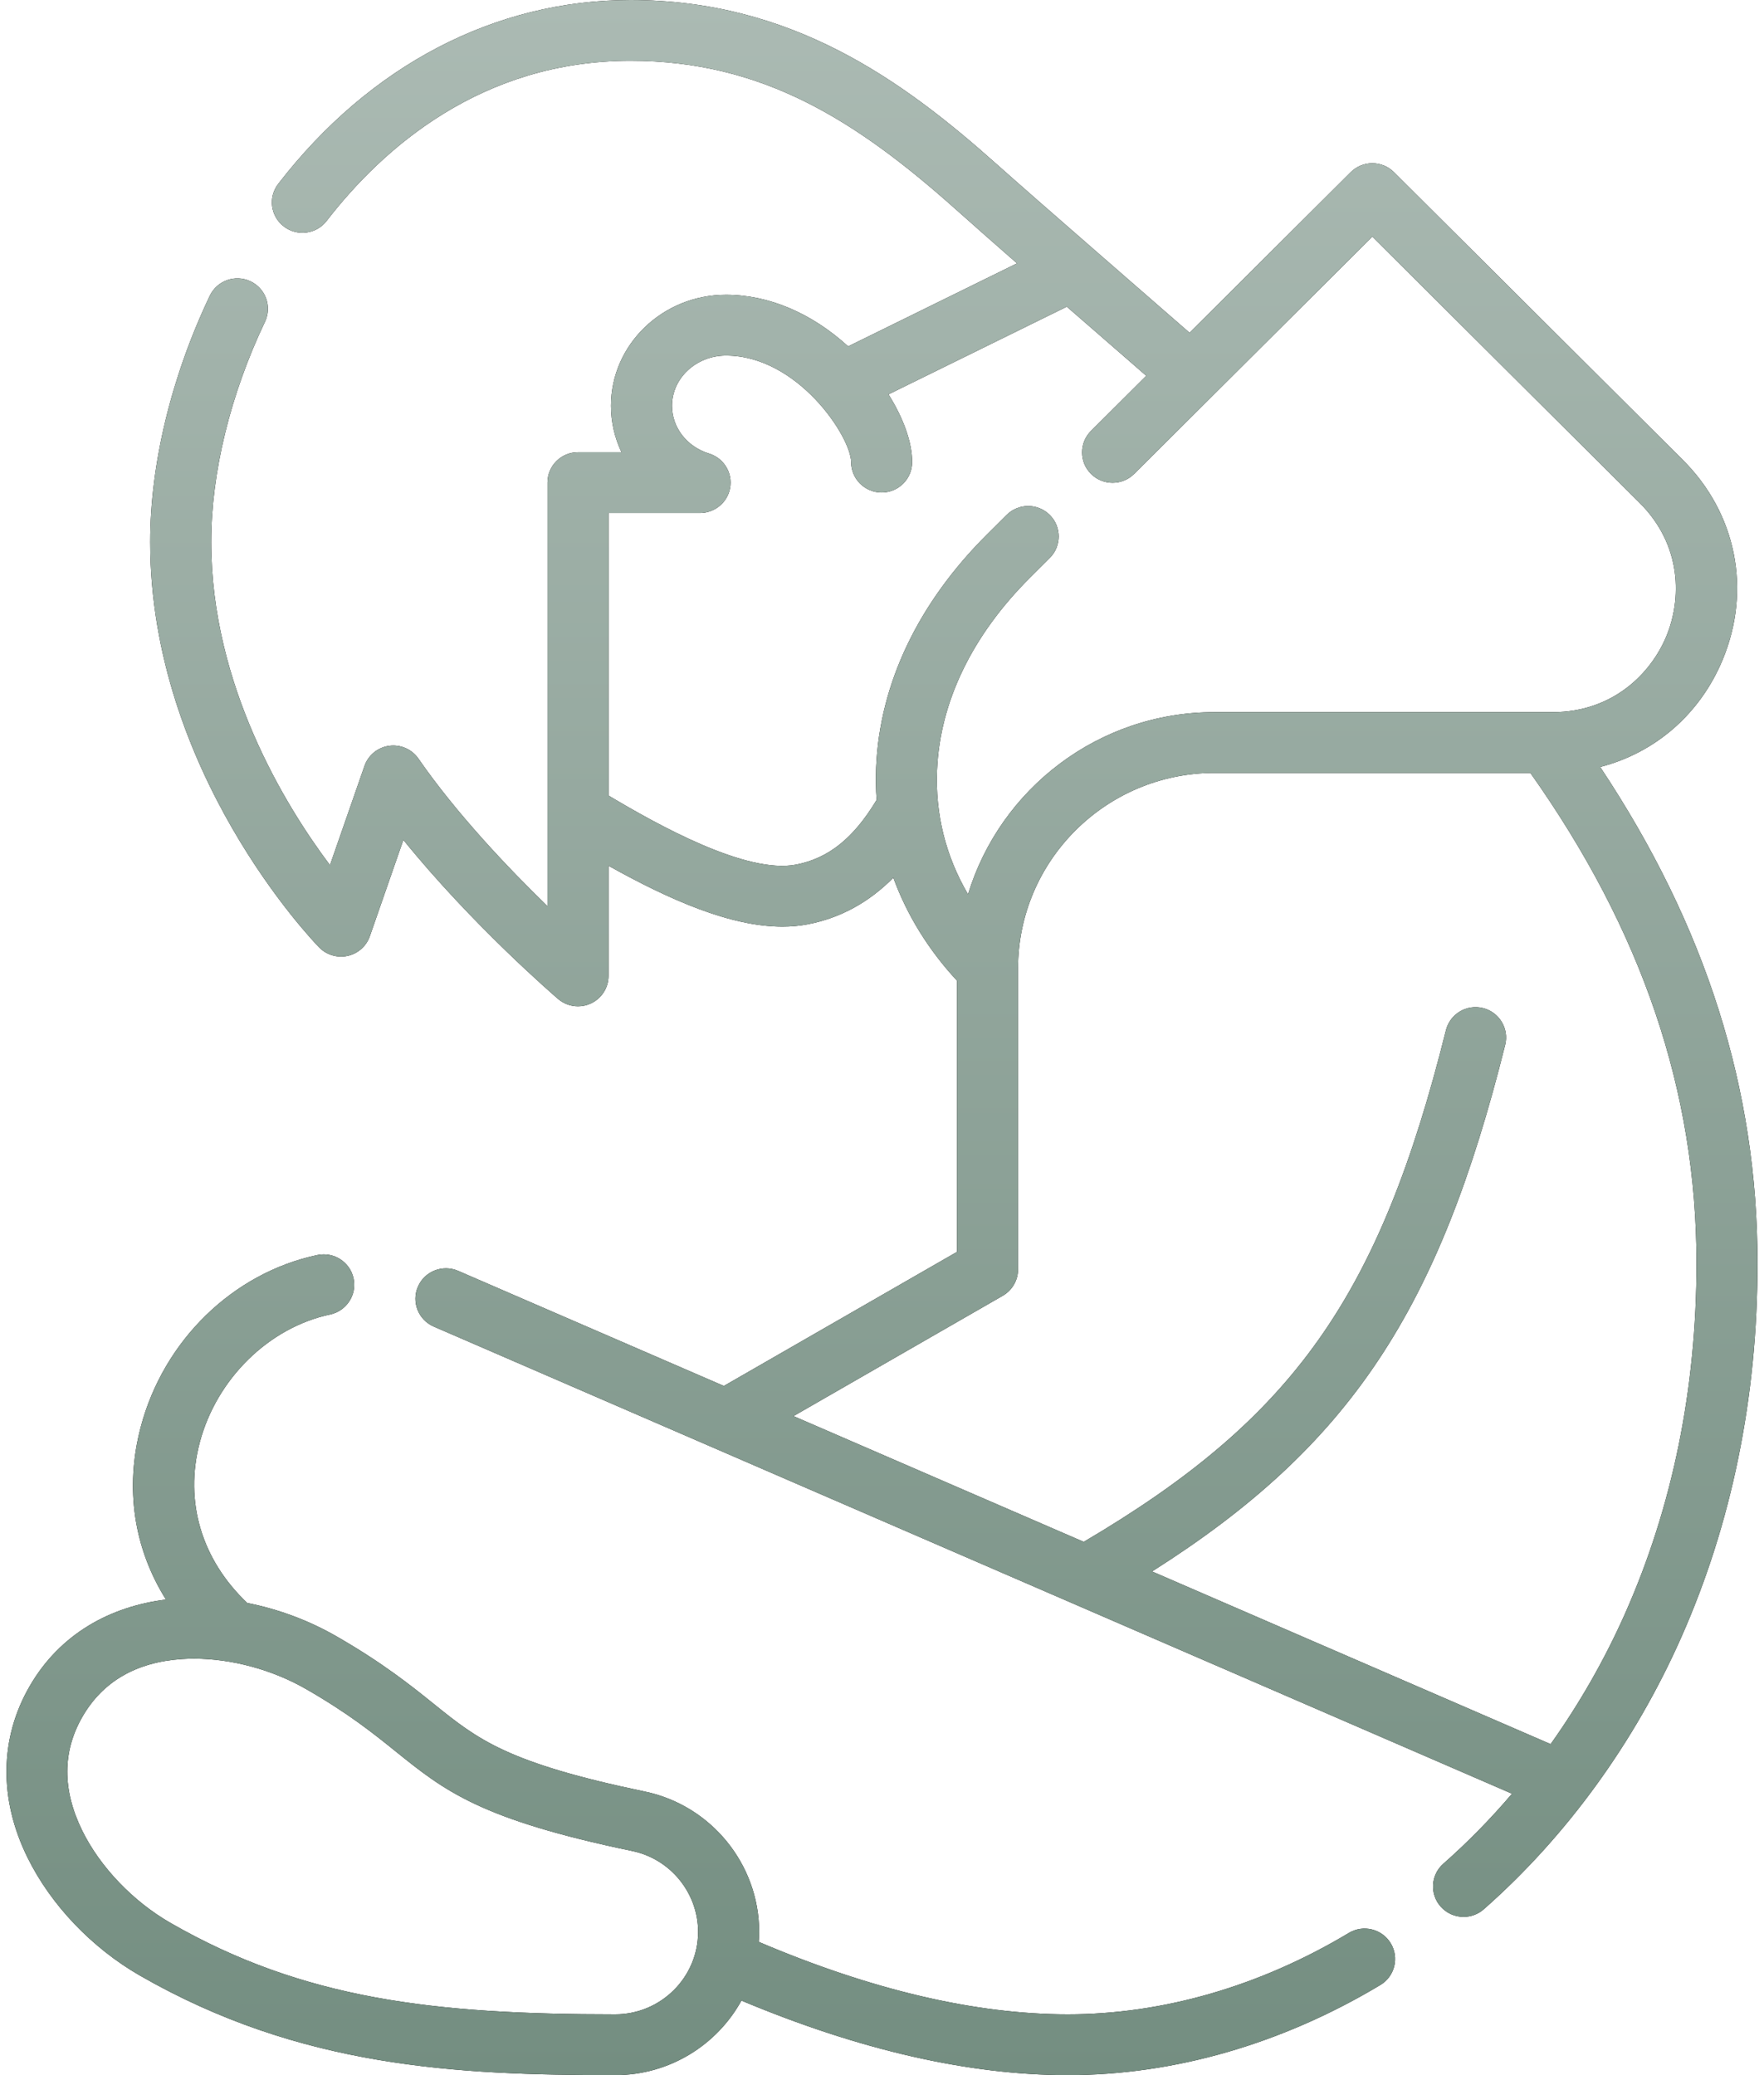
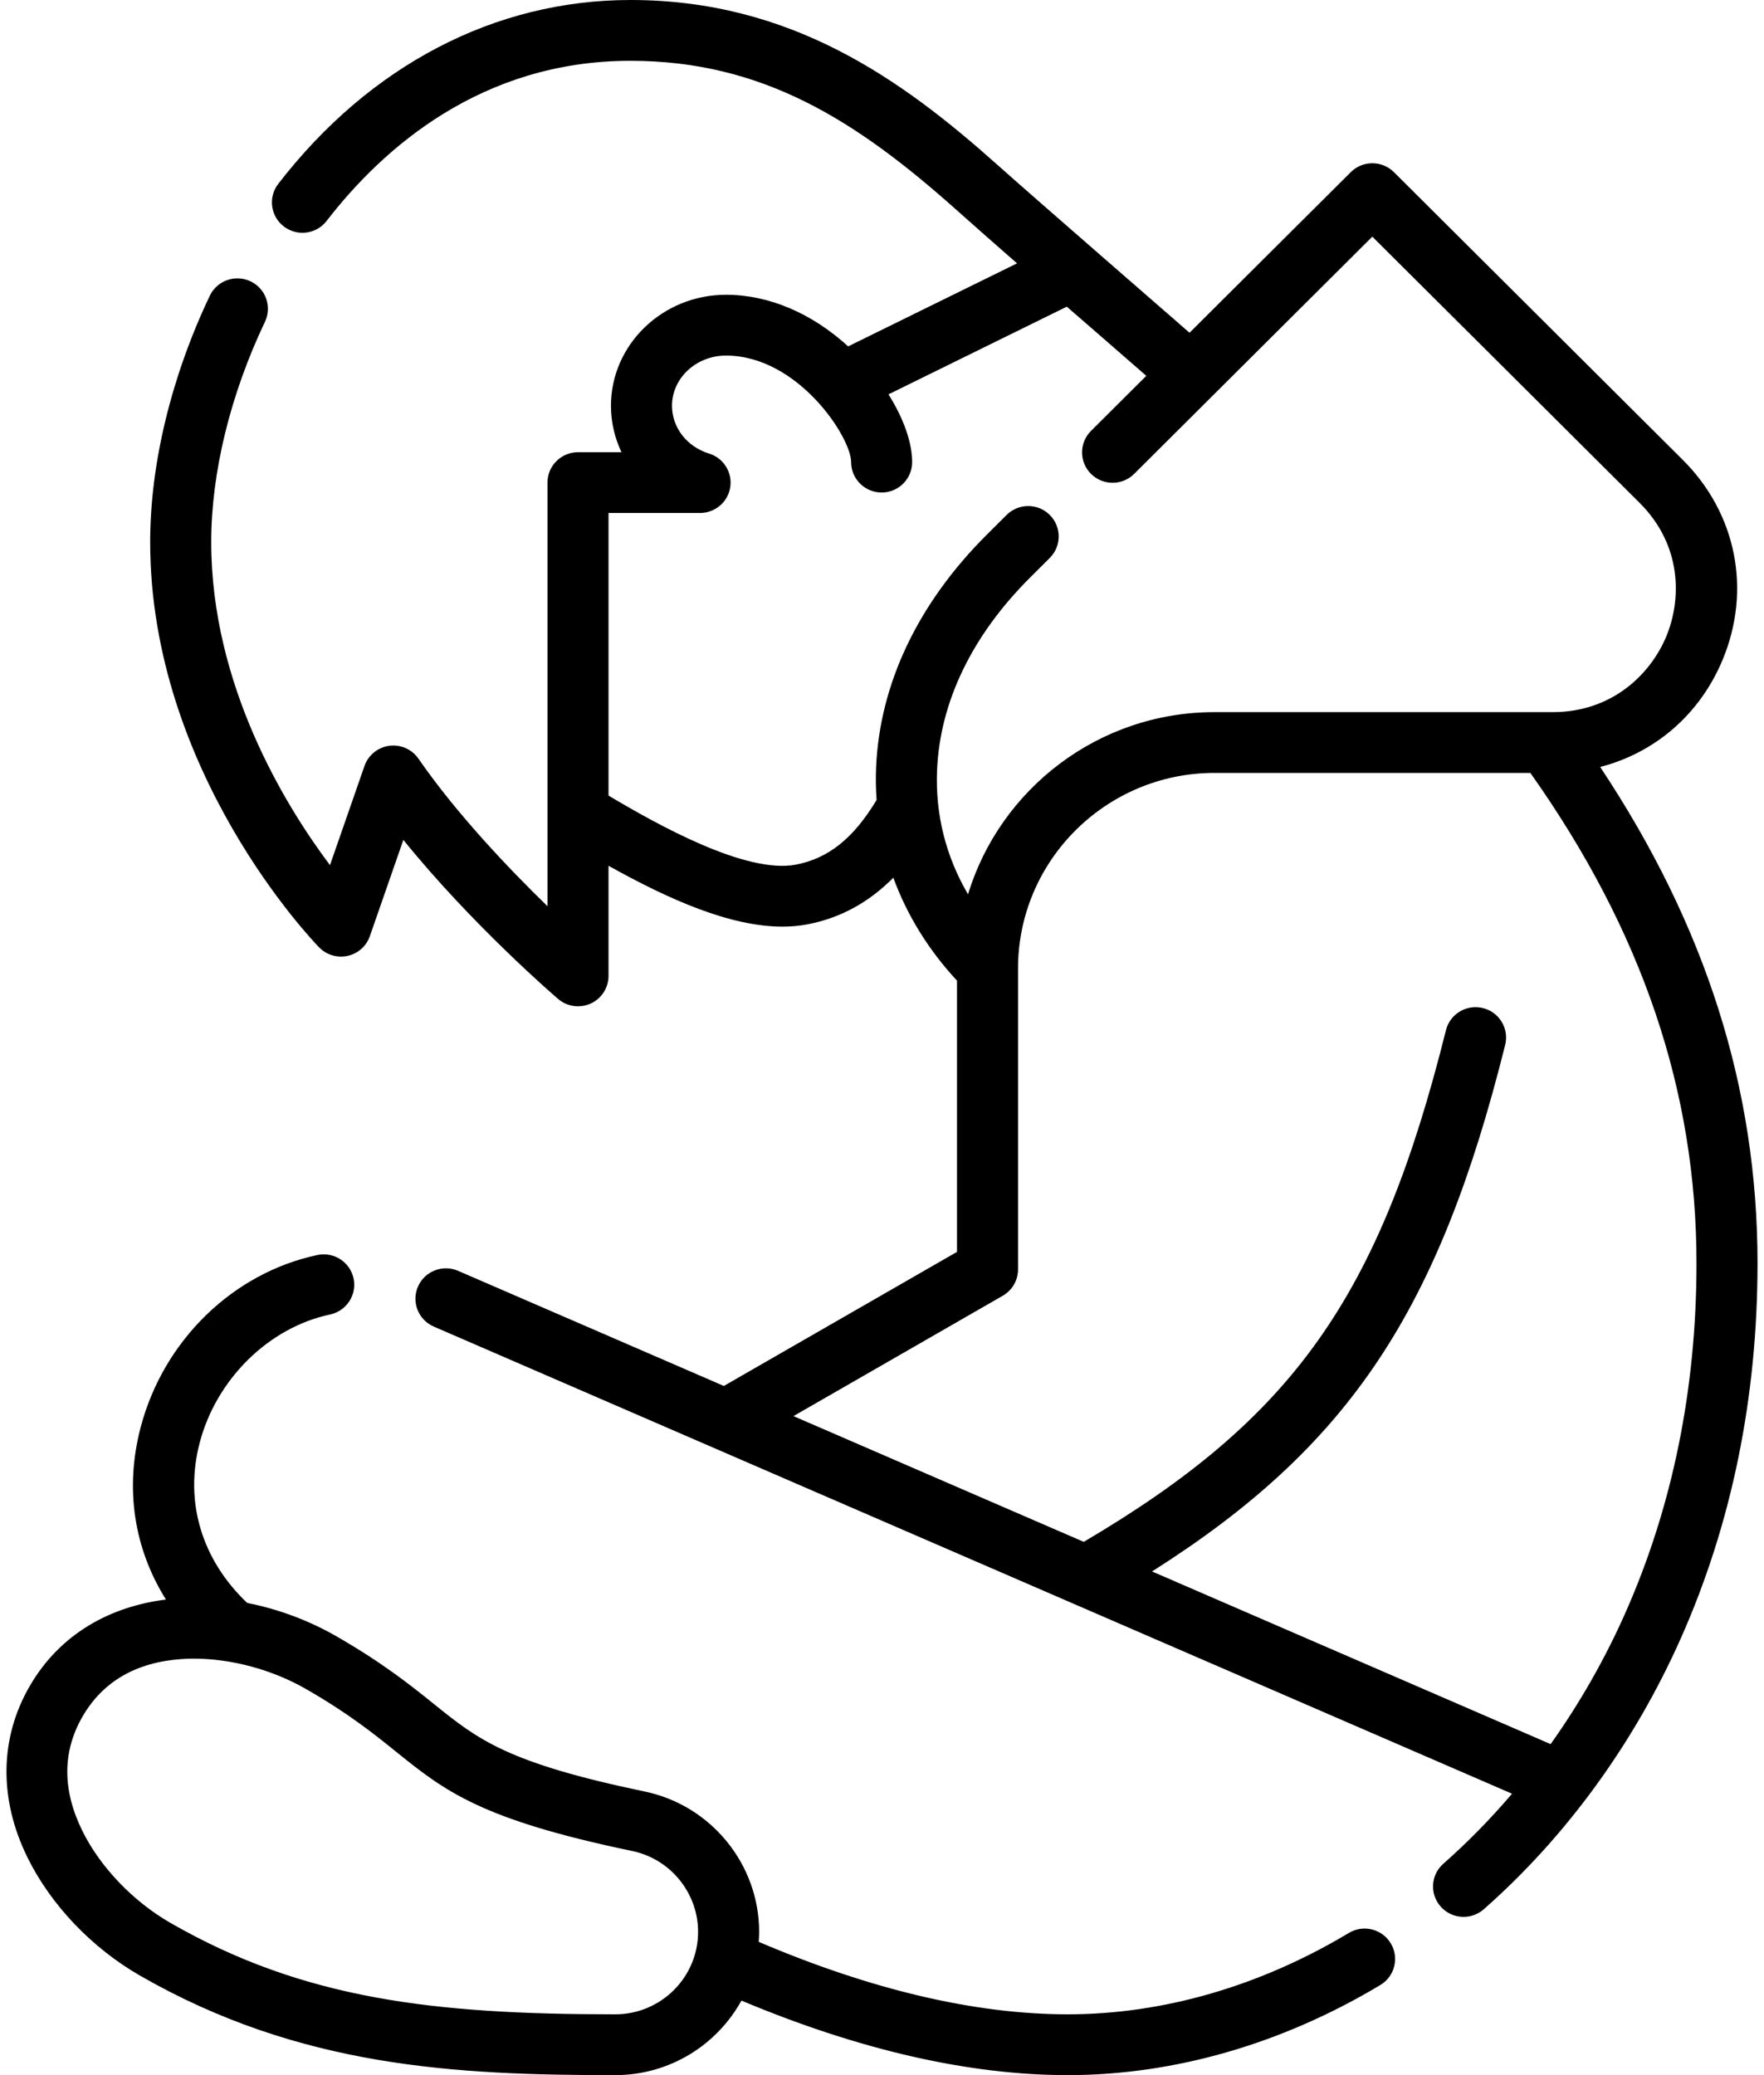
<svg xmlns="http://www.w3.org/2000/svg" width="85" height="100" viewBox="0 0 85 100" fill="none">
  <path d="M77.106 36.96C79.749 36.279 81.912 34.426 83.008 31.791C84.407 28.426 83.671 24.735 81.085 22.16L67.168 8.296C66.892 8.021 66.518 7.867 66.127 7.867C65.737 7.867 65.364 8.021 65.088 8.296L57.319 16.035C56.221 15.073 50.01 9.684 48.043 7.928C43.432 3.81 38.101 0 30.38 0C23.849 0 17.821 3.146 13.408 8.86C12.913 9.501 13.033 10.421 13.677 10.914C14.321 11.407 15.244 11.288 15.739 10.646C18.458 7.126 23.206 2.93 30.38 2.93C36.737 2.93 41.254 5.8 46.08 10.109C47.044 10.97 48.025 11.833 49.007 12.691L40.869 16.692C39.108 15.085 37.04 14.205 34.982 14.205C31.926 14.205 29.44 16.606 29.44 19.556C29.44 20.349 29.622 21.106 29.946 21.792H27.852C27.04 21.792 26.381 22.447 26.381 23.256V43.67C24.539 41.88 22.016 39.239 20.163 36.56C19.849 36.106 19.305 35.867 18.755 35.94C18.205 36.014 17.744 36.39 17.563 36.912L15.9 41.691C13.749 38.825 10.178 33.027 10.178 26.12C10.178 22.783 11.097 19.014 12.768 15.507C13.116 14.776 12.803 13.902 12.069 13.556C11.336 13.209 10.459 13.52 10.11 14.251C8.257 18.142 7.236 22.357 7.236 26.12C7.236 37.165 15.044 45.312 15.377 45.653C15.732 46.018 16.252 46.173 16.751 46.064C17.249 45.954 17.655 45.594 17.822 45.113L19.436 40.475C22.753 44.572 26.697 47.972 26.892 48.139C27.164 48.373 27.506 48.494 27.852 48.494C28.059 48.494 28.268 48.45 28.465 48.36C28.987 48.121 29.322 47.601 29.322 47.029V41.721C32.277 43.371 35.203 44.654 37.703 44.654C38.119 44.654 38.524 44.618 38.914 44.543C40.486 44.24 41.854 43.498 43.046 42.298C43.703 44.094 44.736 45.774 46.114 47.258V60.328L34.879 66.789L22.075 61.242C21.33 60.919 20.464 61.259 20.14 62.001C19.816 62.743 20.157 63.606 20.902 63.928L72.858 86.439C71.826 87.651 70.72 88.781 69.549 89.812C68.94 90.348 68.883 91.273 69.421 91.879C69.712 92.207 70.117 92.374 70.523 92.374C70.869 92.374 71.217 92.253 71.497 92.007C75.471 88.508 78.757 83.985 81.002 78.928C83.448 73.416 84.688 67.343 84.688 60.876C84.688 52.474 82.203 44.63 77.106 36.96ZM50.584 24.816C50.009 24.243 49.078 24.244 48.504 24.816L47.558 25.758C44.239 29.065 42.392 32.942 42.216 36.97C42.193 37.5 42.202 38.027 42.24 38.55C41.129 40.398 39.919 41.364 38.355 41.666C35.946 42.13 31.689 39.748 29.322 38.338V24.721H33.729C34.357 24.721 34.944 24.318 35.139 23.688C35.378 22.915 34.943 22.095 34.167 21.857C33.099 21.529 32.381 20.604 32.381 19.556C32.381 18.221 33.548 17.135 34.982 17.135C38.442 17.135 41.012 21.066 41.012 22.269C41.012 23.078 41.671 23.734 42.483 23.734C43.295 23.734 43.953 23.078 43.953 22.269C43.953 21.314 43.531 20.146 42.812 19.004L51.405 14.779C51.638 14.982 54.188 17.195 55.235 18.111L52.571 20.765C51.997 21.337 51.997 22.264 52.571 22.836C53.145 23.408 54.077 23.408 54.651 22.836L66.127 11.404L79.005 24.232C81.071 26.29 81.024 28.907 80.291 30.671C79.558 32.434 77.733 34.318 74.812 34.318H58.517C52.926 34.318 48.189 38.023 46.645 43.097C45.573 41.266 45.061 39.235 45.154 37.097C45.297 33.814 46.848 30.61 49.638 27.831L50.584 26.887C51.158 26.315 51.158 25.387 50.584 24.816ZM78.312 77.743C77.321 79.976 76.109 82.093 74.718 84.049L55.512 75.728C65.05 69.685 69.337 63.142 72.528 50.353C72.724 49.568 72.244 48.774 71.456 48.578C70.668 48.382 69.87 48.861 69.674 49.647C66.476 62.465 62.35 68.338 52.221 74.302L38.234 68.242L48.32 62.441C48.775 62.179 49.055 61.696 49.055 61.173V46.672C49.055 41.475 53.3 37.247 58.517 37.247H73.742C79.126 44.853 81.747 52.588 81.747 60.876C81.747 66.932 80.591 72.607 78.312 77.743Z" fill="black" />
-   <path d="M77.106 36.96C79.749 36.279 81.912 34.426 83.008 31.791C84.407 28.426 83.671 24.735 81.085 22.16L67.168 8.296C66.892 8.021 66.518 7.867 66.127 7.867C65.737 7.867 65.364 8.021 65.088 8.296L57.319 16.035C56.221 15.073 50.01 9.684 48.043 7.928C43.432 3.81 38.101 0 30.38 0C23.849 0 17.821 3.146 13.408 8.86C12.913 9.501 13.033 10.421 13.677 10.914C14.321 11.407 15.244 11.288 15.739 10.646C18.458 7.126 23.206 2.93 30.38 2.93C36.737 2.93 41.254 5.8 46.08 10.109C47.044 10.97 48.025 11.833 49.007 12.691L40.869 16.692C39.108 15.085 37.04 14.205 34.982 14.205C31.926 14.205 29.44 16.606 29.44 19.556C29.44 20.349 29.622 21.106 29.946 21.792H27.852C27.04 21.792 26.381 22.447 26.381 23.256V43.67C24.539 41.88 22.016 39.239 20.163 36.56C19.849 36.106 19.305 35.867 18.755 35.94C18.205 36.014 17.744 36.39 17.563 36.912L15.9 41.691C13.749 38.825 10.178 33.027 10.178 26.12C10.178 22.783 11.097 19.014 12.768 15.507C13.116 14.776 12.803 13.902 12.069 13.556C11.336 13.209 10.459 13.52 10.11 14.251C8.257 18.142 7.236 22.357 7.236 26.12C7.236 37.165 15.044 45.312 15.377 45.653C15.732 46.018 16.252 46.173 16.751 46.064C17.249 45.954 17.655 45.594 17.822 45.113L19.436 40.475C22.753 44.572 26.697 47.972 26.892 48.139C27.164 48.373 27.506 48.494 27.852 48.494C28.059 48.494 28.268 48.45 28.465 48.36C28.987 48.121 29.322 47.601 29.322 47.029V41.721C32.277 43.371 35.203 44.654 37.703 44.654C38.119 44.654 38.524 44.618 38.914 44.543C40.486 44.24 41.854 43.498 43.046 42.298C43.703 44.094 44.736 45.774 46.114 47.258V60.328L34.879 66.789L22.075 61.242C21.33 60.919 20.464 61.259 20.14 62.001C19.816 62.743 20.157 63.606 20.902 63.928L72.858 86.439C71.826 87.651 70.72 88.781 69.549 89.812C68.94 90.348 68.883 91.273 69.421 91.879C69.712 92.207 70.117 92.374 70.523 92.374C70.869 92.374 71.217 92.253 71.497 92.007C75.471 88.508 78.757 83.985 81.002 78.928C83.448 73.416 84.688 67.343 84.688 60.876C84.688 52.474 82.203 44.63 77.106 36.96ZM50.584 24.816C50.009 24.243 49.078 24.244 48.504 24.816L47.558 25.758C44.239 29.065 42.392 32.942 42.216 36.97C42.193 37.5 42.202 38.027 42.24 38.55C41.129 40.398 39.919 41.364 38.355 41.666C35.946 42.13 31.689 39.748 29.322 38.338V24.721H33.729C34.357 24.721 34.944 24.318 35.139 23.688C35.378 22.915 34.943 22.095 34.167 21.857C33.099 21.529 32.381 20.604 32.381 19.556C32.381 18.221 33.548 17.135 34.982 17.135C38.442 17.135 41.012 21.066 41.012 22.269C41.012 23.078 41.671 23.734 42.483 23.734C43.295 23.734 43.953 23.078 43.953 22.269C43.953 21.314 43.531 20.146 42.812 19.004L51.405 14.779C51.638 14.982 54.188 17.195 55.235 18.111L52.571 20.765C51.997 21.337 51.997 22.264 52.571 22.836C53.145 23.408 54.077 23.408 54.651 22.836L66.127 11.404L79.005 24.232C81.071 26.29 81.024 28.907 80.291 30.671C79.558 32.434 77.733 34.318 74.812 34.318H58.517C52.926 34.318 48.189 38.023 46.645 43.097C45.573 41.266 45.061 39.235 45.154 37.097C45.297 33.814 46.848 30.61 49.638 27.831L50.584 26.887C51.158 26.315 51.158 25.387 50.584 24.816ZM78.312 77.743C77.321 79.976 76.109 82.093 74.718 84.049L55.512 75.728C65.05 69.685 69.337 63.142 72.528 50.353C72.724 49.568 72.244 48.774 71.456 48.578C70.668 48.382 69.87 48.861 69.674 49.647C66.476 62.465 62.35 68.338 52.221 74.302L38.234 68.242L48.32 62.441C48.775 62.179 49.055 61.696 49.055 61.173V46.672C49.055 41.475 53.3 37.247 58.517 37.247H73.742C79.126 44.853 81.747 52.588 81.747 60.876C81.747 66.932 80.591 72.607 78.312 77.743Z" fill="url(#paint0_linear_2004_3805)" />
  <path d="M64.996 93.148C60.72 95.714 56.035 97.07 51.45 97.07C47 97.07 41.995 95.895 36.56 93.578C36.572 93.418 36.58 93.257 36.58 93.094C36.58 89.841 34.263 86.998 31.07 86.334C24.427 84.95 23.033 83.827 20.922 82.127C19.831 81.248 18.471 80.153 16.214 78.855C14.883 78.089 13.411 77.541 11.912 77.246C9.712 75.155 8.876 72.36 9.624 69.518C10.431 66.451 12.956 63.97 15.905 63.345C16.699 63.176 17.206 62.398 17.037 61.607C16.868 60.816 16.087 60.312 15.293 60.479C11.22 61.343 7.879 64.599 6.779 68.775C6.004 71.719 6.451 74.616 7.996 77.082C5.323 77.415 2.899 78.721 1.433 81.251C-0.024 83.764 -0.061 86.7 1.327 89.518C2.449 91.796 4.422 93.867 6.74 95.201C14.448 99.633 21.974 100 29.647 100C32.264 100 34.548 98.547 35.727 96.408C41.407 98.791 46.691 100 51.45 100C56.57 100 61.779 98.498 66.513 95.657C67.209 95.24 67.433 94.34 67.014 93.647C66.595 92.954 65.691 92.73 64.996 93.148ZM29.647 97.07C20.924 97.07 14.62 96.349 8.211 92.663C6.412 91.629 4.825 89.97 3.967 88.227C2.997 86.258 3.001 84.403 3.98 82.715C4.958 81.028 6.568 80.097 8.764 79.949C8.957 79.936 9.152 79.93 9.35 79.93C11.147 79.93 13.122 80.46 14.743 81.392C16.801 82.575 18.008 83.548 19.073 84.406C21.428 86.302 23.13 87.673 30.469 89.201C32.305 89.584 33.638 91.221 33.638 93.094C33.639 95.286 31.848 97.07 29.647 97.07Z" fill="black" />
-   <path d="M64.996 93.148C60.72 95.714 56.035 97.07 51.45 97.07C47 97.07 41.995 95.895 36.56 93.578C36.572 93.418 36.58 93.257 36.58 93.094C36.58 89.841 34.263 86.998 31.07 86.334C24.427 84.95 23.033 83.827 20.922 82.127C19.831 81.248 18.471 80.153 16.214 78.855C14.883 78.089 13.411 77.541 11.912 77.246C9.712 75.155 8.876 72.36 9.624 69.518C10.431 66.451 12.956 63.97 15.905 63.345C16.699 63.176 17.206 62.398 17.037 61.607C16.868 60.816 16.087 60.312 15.293 60.479C11.22 61.343 7.879 64.599 6.779 68.775C6.004 71.719 6.451 74.616 7.996 77.082C5.323 77.415 2.899 78.721 1.433 81.251C-0.024 83.764 -0.061 86.7 1.327 89.518C2.449 91.796 4.422 93.867 6.74 95.201C14.448 99.633 21.974 100 29.647 100C32.264 100 34.548 98.547 35.727 96.408C41.407 98.791 46.691 100 51.45 100C56.57 100 61.779 98.498 66.513 95.657C67.209 95.24 67.433 94.34 67.014 93.647C66.595 92.954 65.691 92.73 64.996 93.148ZM29.647 97.07C20.924 97.07 14.62 96.349 8.211 92.663C6.412 91.629 4.825 89.97 3.967 88.227C2.997 86.258 3.001 84.403 3.98 82.715C4.958 81.028 6.568 80.097 8.764 79.949C8.957 79.936 9.152 79.93 9.35 79.93C11.147 79.93 13.122 80.46 14.743 81.392C16.801 82.575 18.008 83.548 19.073 84.406C21.428 86.302 23.13 87.673 30.469 89.201C32.305 89.584 33.638 91.221 33.638 93.094C33.639 95.286 31.848 97.07 29.647 97.07Z" fill="url(#paint1_linear_2004_3805)" />
  <defs>
    <linearGradient id="paint0_linear_2004_3805" x1="42.5" y1="0" x2="42.5" y2="100" gradientUnits="userSpaceOnUse">
      <stop stop-color="#ABBAB3" />
      <stop offset="1" stop-color="#748E81" />
    </linearGradient>
    <linearGradient id="paint1_linear_2004_3805" x1="42.5" y1="0" x2="42.5" y2="100" gradientUnits="userSpaceOnUse">
      <stop stop-color="#ABBAB3" />
      <stop offset="1" stop-color="#748E81" />
    </linearGradient>
  </defs>
</svg>